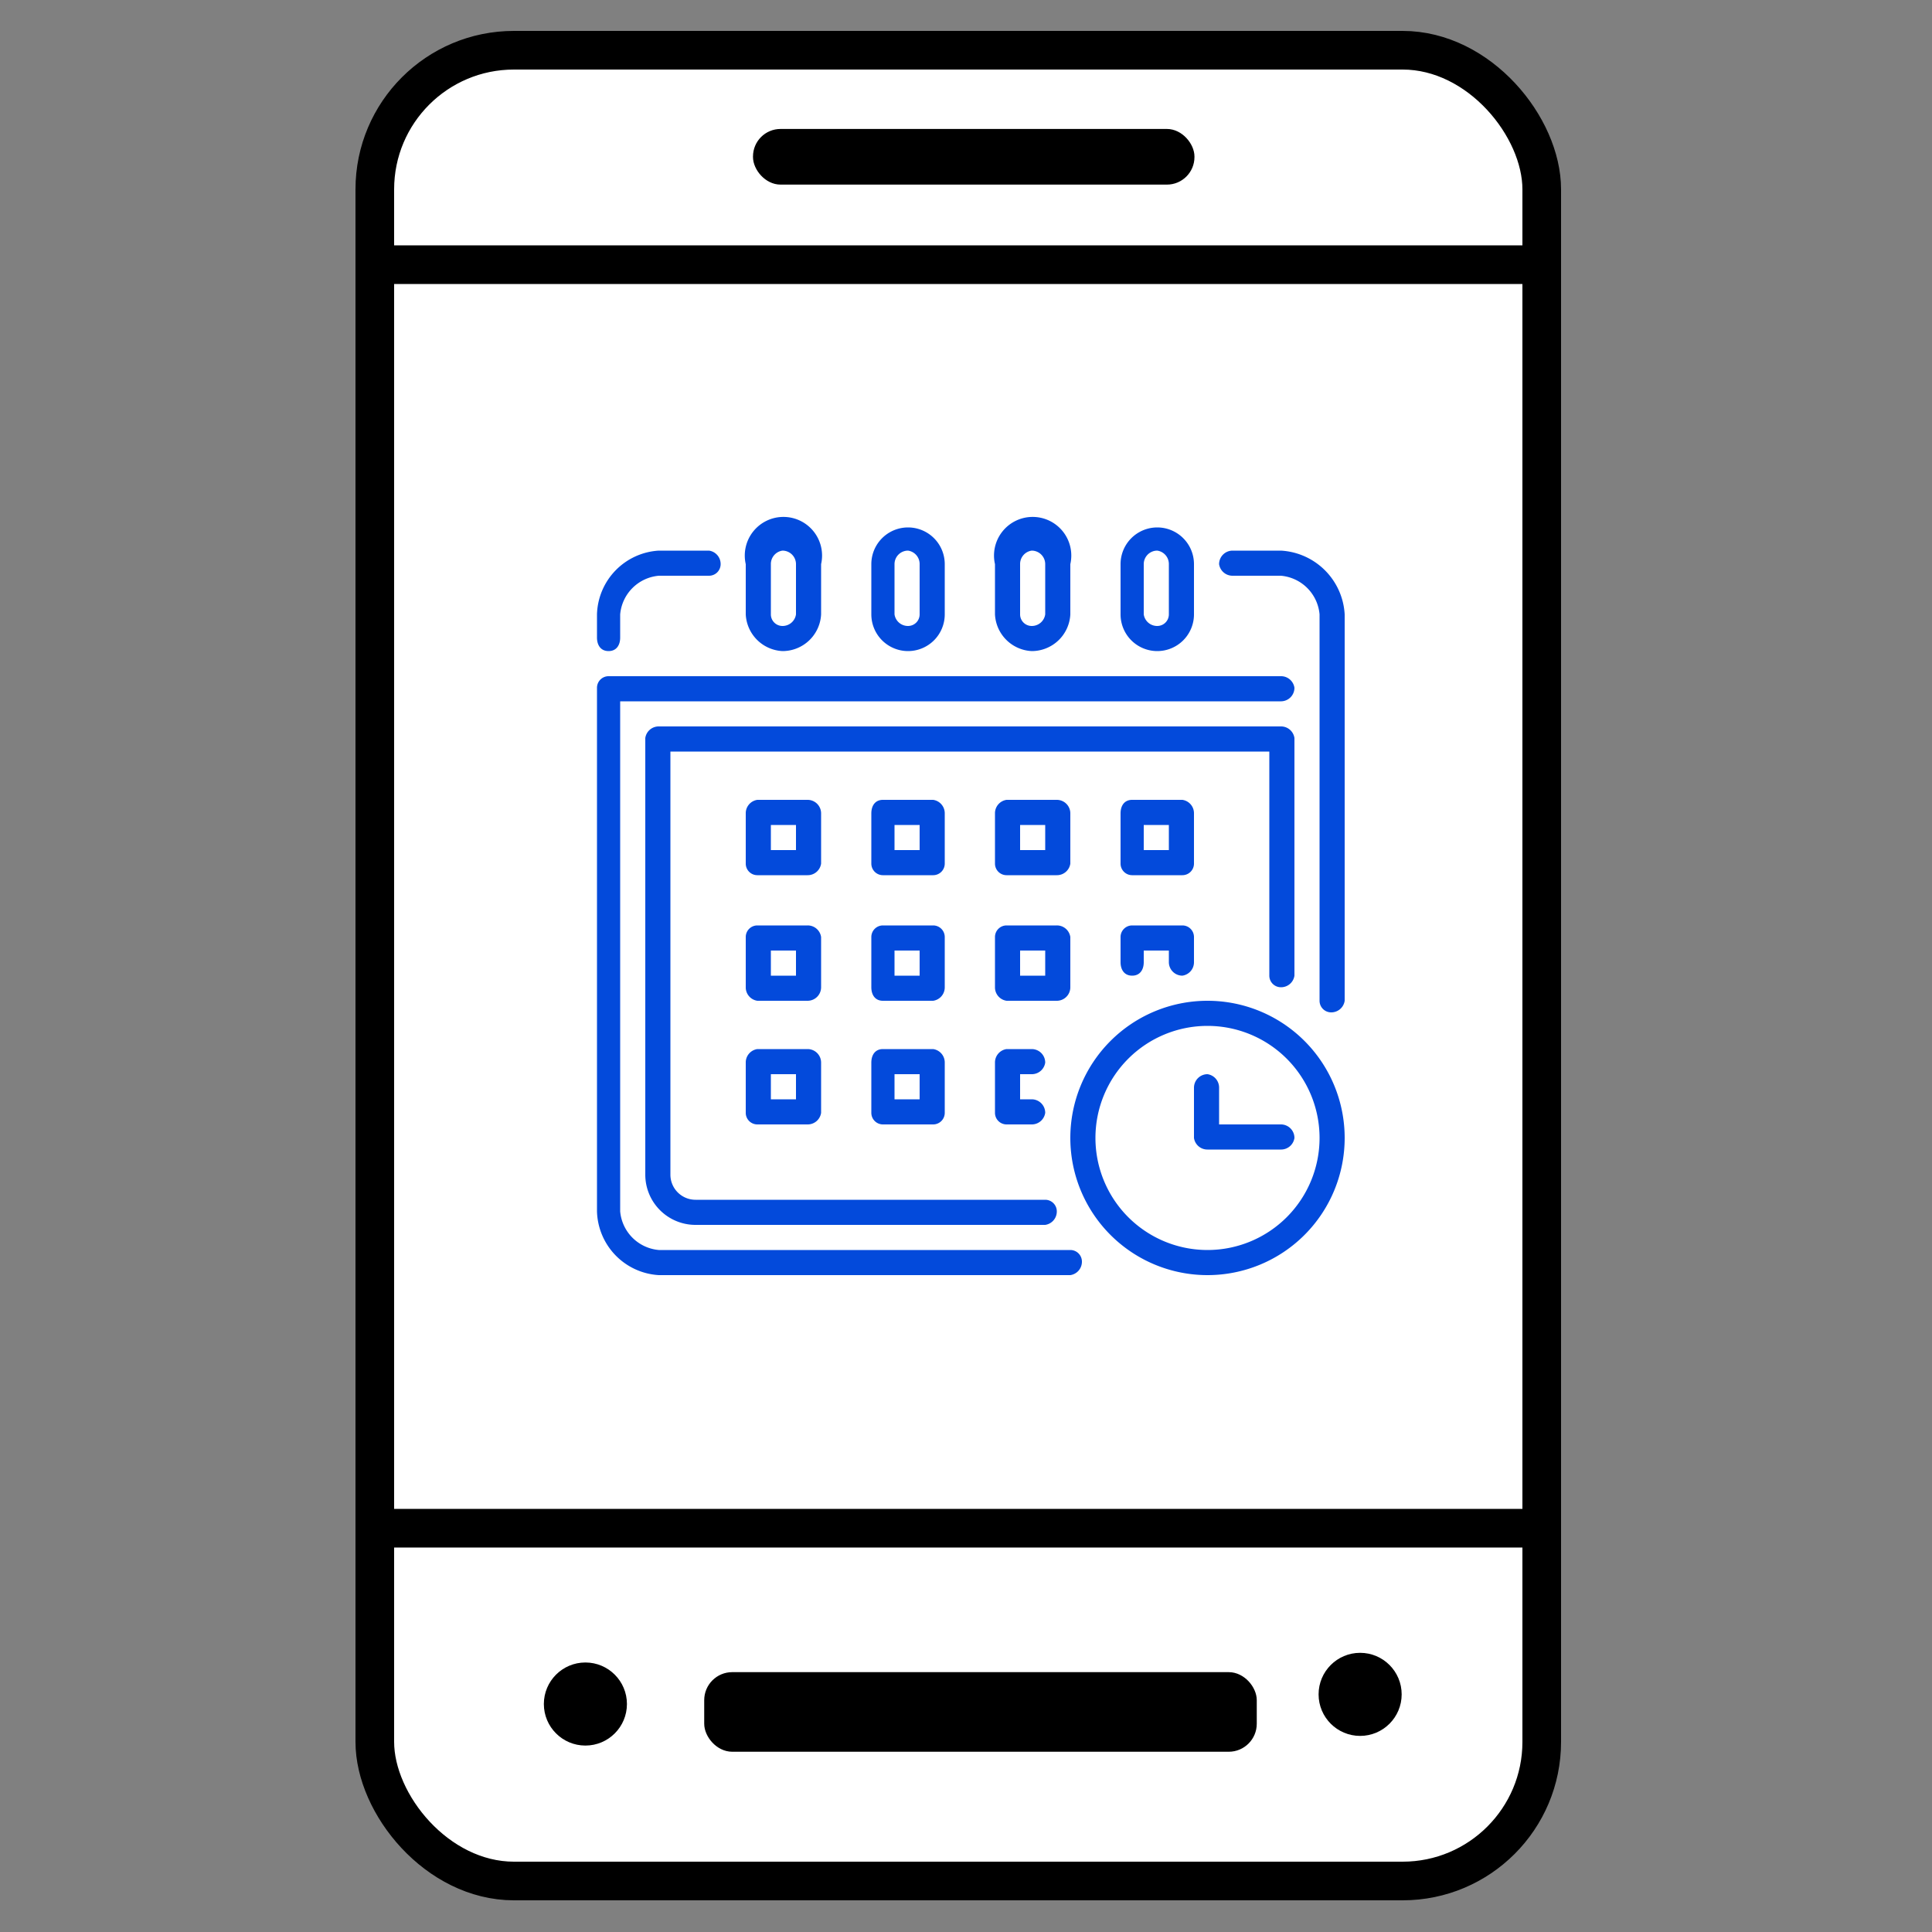
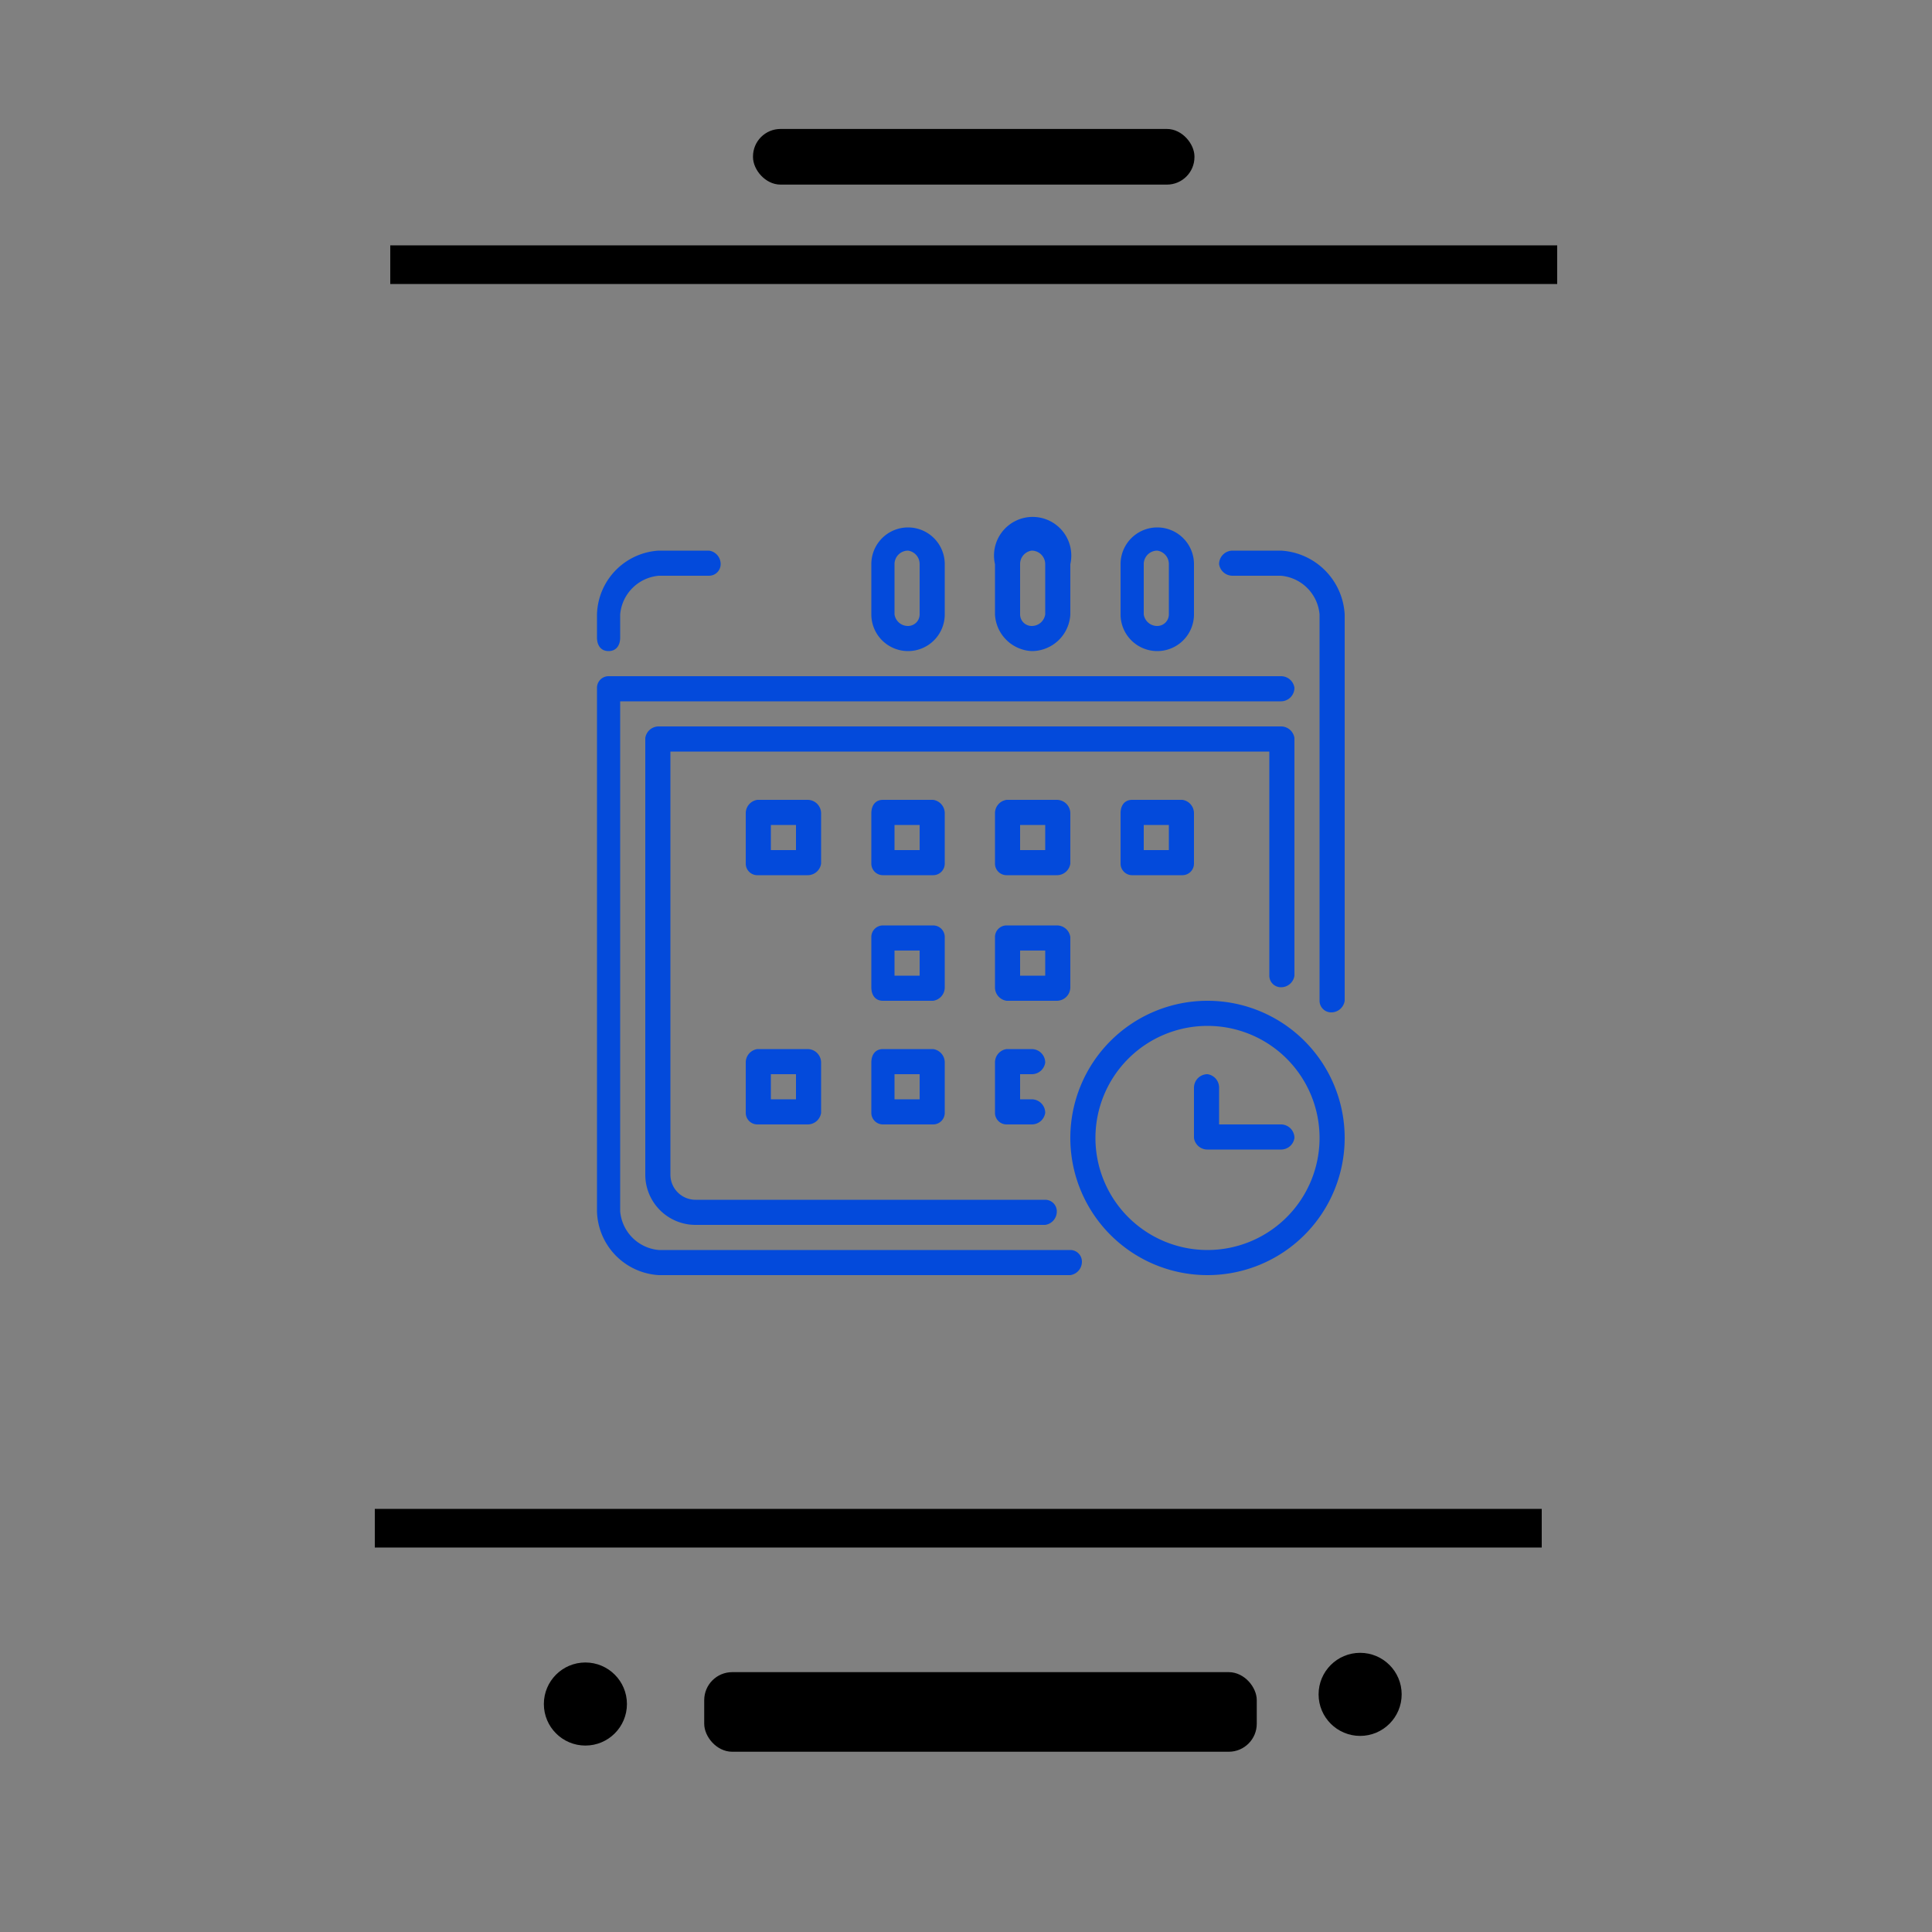
<svg xmlns="http://www.w3.org/2000/svg" id="Layer_1" data-name="Layer 1" width="100" height="100" viewBox="0 0 100 100">
  <rect x="0" y="0" width="100" height="100" fill="#808080" stroke="none" />
  <defs>
    <style>.cls-1{fill:#fff;}.cls-1,.cls-2,.cls-3,.cls-4{stroke:#000;stroke-miterlimit:10;}.cls-1,.cls-2{stroke-width:2px;}.cls-2{fill:none;}.cls-3{stroke-width:0.5px;}.cls-4{stroke-width:0.25px;}.cls-5{fill:#034adb;}</style>
  </defs>
  <title>icons</title>
-   <rect class="cls-1" x="19.4" y="2.6" width="60.4" height="94.76" rx="7.2" />
  <line class="cls-2" x1="19.4" y1="79.1" x2="79.8" y2="79.1" />
  <line class="cls-2" x1="20.2" y1="13.7" x2="80.6" y2="13.7" />
  <rect class="cls-3" x="36.7" y="86.8" width="28.1" height="3.62" rx="1.2" />
  <circle class="cls-3" cx="30.3" cy="88.2" r="1.9" />
  <circle class="cls-3" cx="70.4" cy="87.7" r="1.9" />
  <rect class="cls-4" x="39.1" y="6.8" width="22.6" height="2.63" rx="1.3" />
-   <path class="cls-5" d="M40.5,33.7a2,2,0,0,0,2-1.9V29.2a2,2,0,1,0-3.9,0v2.6A2,2,0,0,0,40.5,33.7Zm-.6-4.5a.7.7,0,0,1,.6-.7.7.7,0,0,1,.7.7v2.6a.7.7,0,0,1-.7.6.6.6,0,0,1-.6-.6Z" />
  <path class="cls-5" d="M31.5,33.7c.4,0,.6-.3.6-.7V31.8a2.2,2.2,0,0,1,2-2h2.6a.6.6,0,0,0,.6-.6.7.7,0,0,0-.6-.7H34.1a3.4,3.4,0,0,0-3.2,3.3V33C30.9,33.4,31.1,33.7,31.5,33.7Z" />
  <path class="cls-5" d="M55.4,64.7H34.1a2.2,2.2,0,0,1-2-2V36.3H66.3a.7.7,0,0,0,.7-.7.7.7,0,0,0-.7-.6H31.5a.6.6,0,0,0-.6.6V62.7A3.4,3.4,0,0,0,34.1,66H55.4a.7.7,0,0,0,.6-.7A.6.6,0,0,0,55.4,64.7Z" />
  <path class="cls-5" d="M66.3,51.1a.7.7,0,0,0,.7-.6V38.2a.7.7,0,0,0-.7-.6H34.1a.7.7,0,0,0-.7.6V60.8A2.6,2.6,0,0,0,36,63.4H54.1a.7.7,0,0,0,.6-.7.6.6,0,0,0-.6-.6H36a1.3,1.3,0,0,1-1.3-1.3V38.9h31V50.5A.6.6,0,0,0,66.3,51.1Z" />
  <path class="cls-5" d="M66.3,28.5H63.8a.7.7,0,0,0-.7.7.7.7,0,0,0,.7.6h2.5a2.2,2.2,0,0,1,2,2v20a.6.6,0,0,0,.6.6.7.7,0,0,0,.7-.6v-20A3.5,3.5,0,0,0,66.3,28.5Z" />
  <path class="cls-5" d="M53.4,33.7a2,2,0,0,0,2-1.9V29.2a2,2,0,1,0-3.9,0v2.6A2,2,0,0,0,53.4,33.7Zm-.6-4.5a.7.7,0,0,1,.6-.7.7.7,0,0,1,.7.7v2.6a.7.7,0,0,1-.7.6.6.6,0,0,1-.6-.6Z" />
  <path class="cls-5" d="M48.9,42.1a.7.7,0,0,0-.6-.7H45.7c-.4,0-.6.3-.6.7v2.6a.6.6,0,0,0,.6.6h2.6a.6.6,0,0,0,.6-.6ZM47.6,44H46.3V42.7h1.3Z" />
  <path class="cls-5" d="M59.9,33.7a1.9,1.9,0,0,0,1.9-1.9V29.2a1.9,1.9,0,1,0-3.8,0v2.6A1.9,1.9,0,0,0,59.9,33.7Zm-.7-4.5a.7.7,0,0,1,.7-.7.7.7,0,0,1,.6.7v2.6a.6.6,0,0,1-.6.6.7.7,0,0,1-.7-.6Z" />
  <path class="cls-5" d="M47,33.7a1.9,1.9,0,0,0,1.9-1.9V29.2a1.9,1.9,0,1,0-3.8,0v2.6A1.9,1.9,0,0,0,47,33.7Zm-.7-4.5a.7.7,0,0,1,.7-.7.7.7,0,0,1,.6.7v2.6a.6.6,0,0,1-.6.6.7.7,0,0,1-.7-.6Z" />
  <path class="cls-5" d="M62.5,51.8a7.1,7.1,0,1,0,7.1,7.1A7.1,7.1,0,0,0,62.5,51.8Zm0,12.9a5.8,5.8,0,1,1,5.8-5.8A5.8,5.8,0,0,1,62.5,64.7Z" />
  <path class="cls-5" d="M55.4,42.1a.7.7,0,0,0-.7-.7H52.1a.7.7,0,0,0-.6.7v2.6a.6.6,0,0,0,.6.6h2.6a.7.7,0,0,0,.7-.6V42.1ZM54.1,44H52.8V42.7h1.3Z" />
  <path class="cls-5" d="M48.9,48.5a.6.6,0,0,0-.6-.6H45.7a.6.6,0,0,0-.6.6v2.6c0,.4.2.7.6.7h2.6a.7.7,0,0,0,.6-.7Zm-1.3,2H46.3V49.2h1.3Z" />
  <path class="cls-5" d="M41.8,54.3H39.2a.7.7,0,0,0-.6.7v2.6a.6.6,0,0,0,.6.6h2.6a.7.7,0,0,0,.7-.6V55A.7.7,0,0,0,41.8,54.3Zm-.6,2.6H39.9V55.6h1.3Z" />
  <path class="cls-5" d="M48.3,54.3H45.7c-.4,0-.6.3-.6.7v2.6a.6.6,0,0,0,.6.6h2.6a.6.6,0,0,0,.6-.6V55A.7.7,0,0,0,48.3,54.3Zm-.7,2.6H46.3V55.6h1.3Z" />
-   <path class="cls-5" d="M42.5,48.5a.7.7,0,0,0-.7-.6H39.2a.6.6,0,0,0-.6.6v2.6a.7.7,0,0,0,.6.7h2.6a.7.7,0,0,0,.7-.7Zm-1.3,2H39.9V49.2h1.3Z" />
  <path class="cls-5" d="M63.1,58.2V56.3a.7.7,0,0,0-.6-.7.7.7,0,0,0-.7.7v2.6a.7.7,0,0,0,.7.6h3.8a.7.7,0,0,0,.7-.6.7.7,0,0,0-.7-.7Z" />
  <path class="cls-5" d="M61.8,42.1a.7.7,0,0,0-.6-.7H58.6c-.4,0-.6.3-.6.7v2.6a.6.6,0,0,0,.6.6h2.6a.6.6,0,0,0,.6-.6ZM60.5,44H59.2V42.7h1.3Z" />
-   <path class="cls-5" d="M61.2,50.5a.7.7,0,0,0,.6-.7V48.5a.6.6,0,0,0-.6-.6H58.6a.6.6,0,0,0-.6.6v1.3c0,.4.2.7.6.7s.6-.3.6-.7v-.6h1.3v.6A.7.7,0,0,0,61.2,50.5Z" />
  <path class="cls-5" d="M53.4,55.6a.7.7,0,0,0,.7-.6.7.7,0,0,0-.7-.7H52.1a.7.7,0,0,0-.6.7v2.6a.6.6,0,0,0,.6.6h1.3a.7.7,0,0,0,.7-.6.7.7,0,0,0-.7-.7h-.6V55.6Z" />
  <path class="cls-5" d="M42.5,42.1a.7.7,0,0,0-.7-.7H39.2a.7.7,0,0,0-.6.7v2.6a.6.6,0,0,0,.6.6h2.6a.7.7,0,0,0,.7-.6ZM41.2,44H39.9V42.7h1.3Z" />
  <path class="cls-5" d="M55.4,51.1V48.5a.7.7,0,0,0-.7-.6H52.1a.6.6,0,0,0-.6.6v2.6a.7.7,0,0,0,.6.7h2.6A.7.7,0,0,0,55.4,51.1Zm-1.3-.6H52.8V49.2h1.3Z" />
</svg>